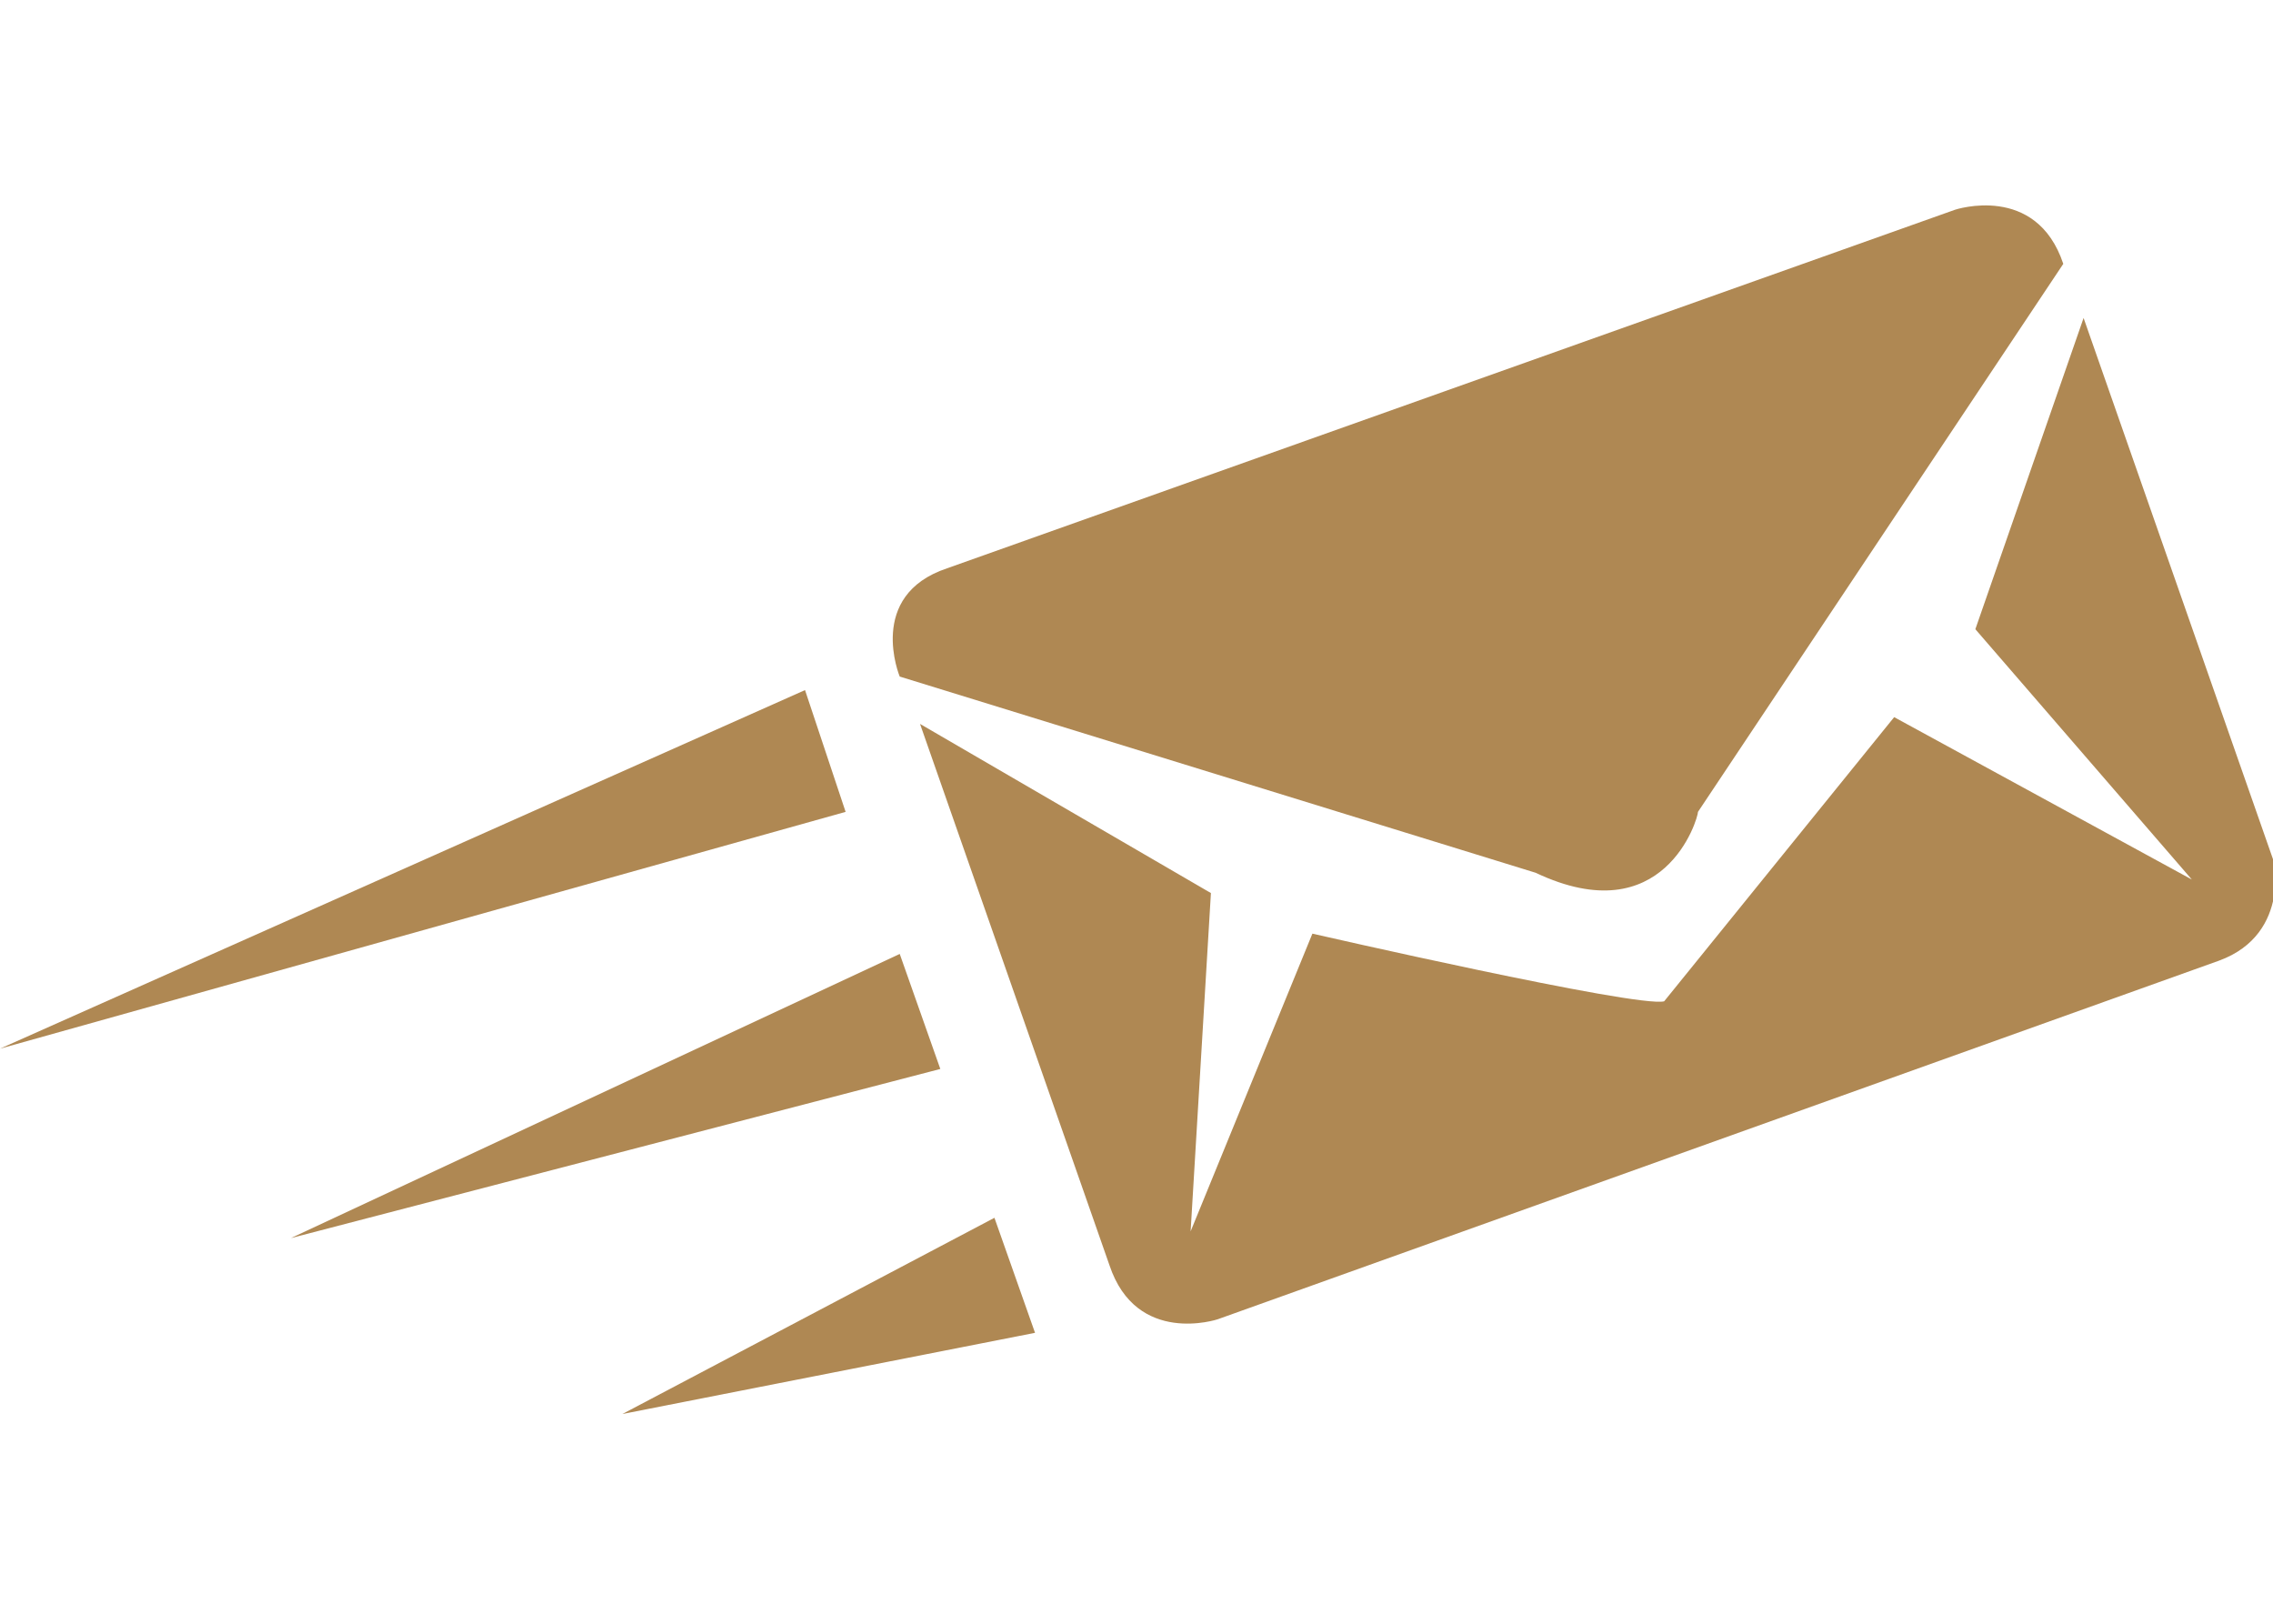
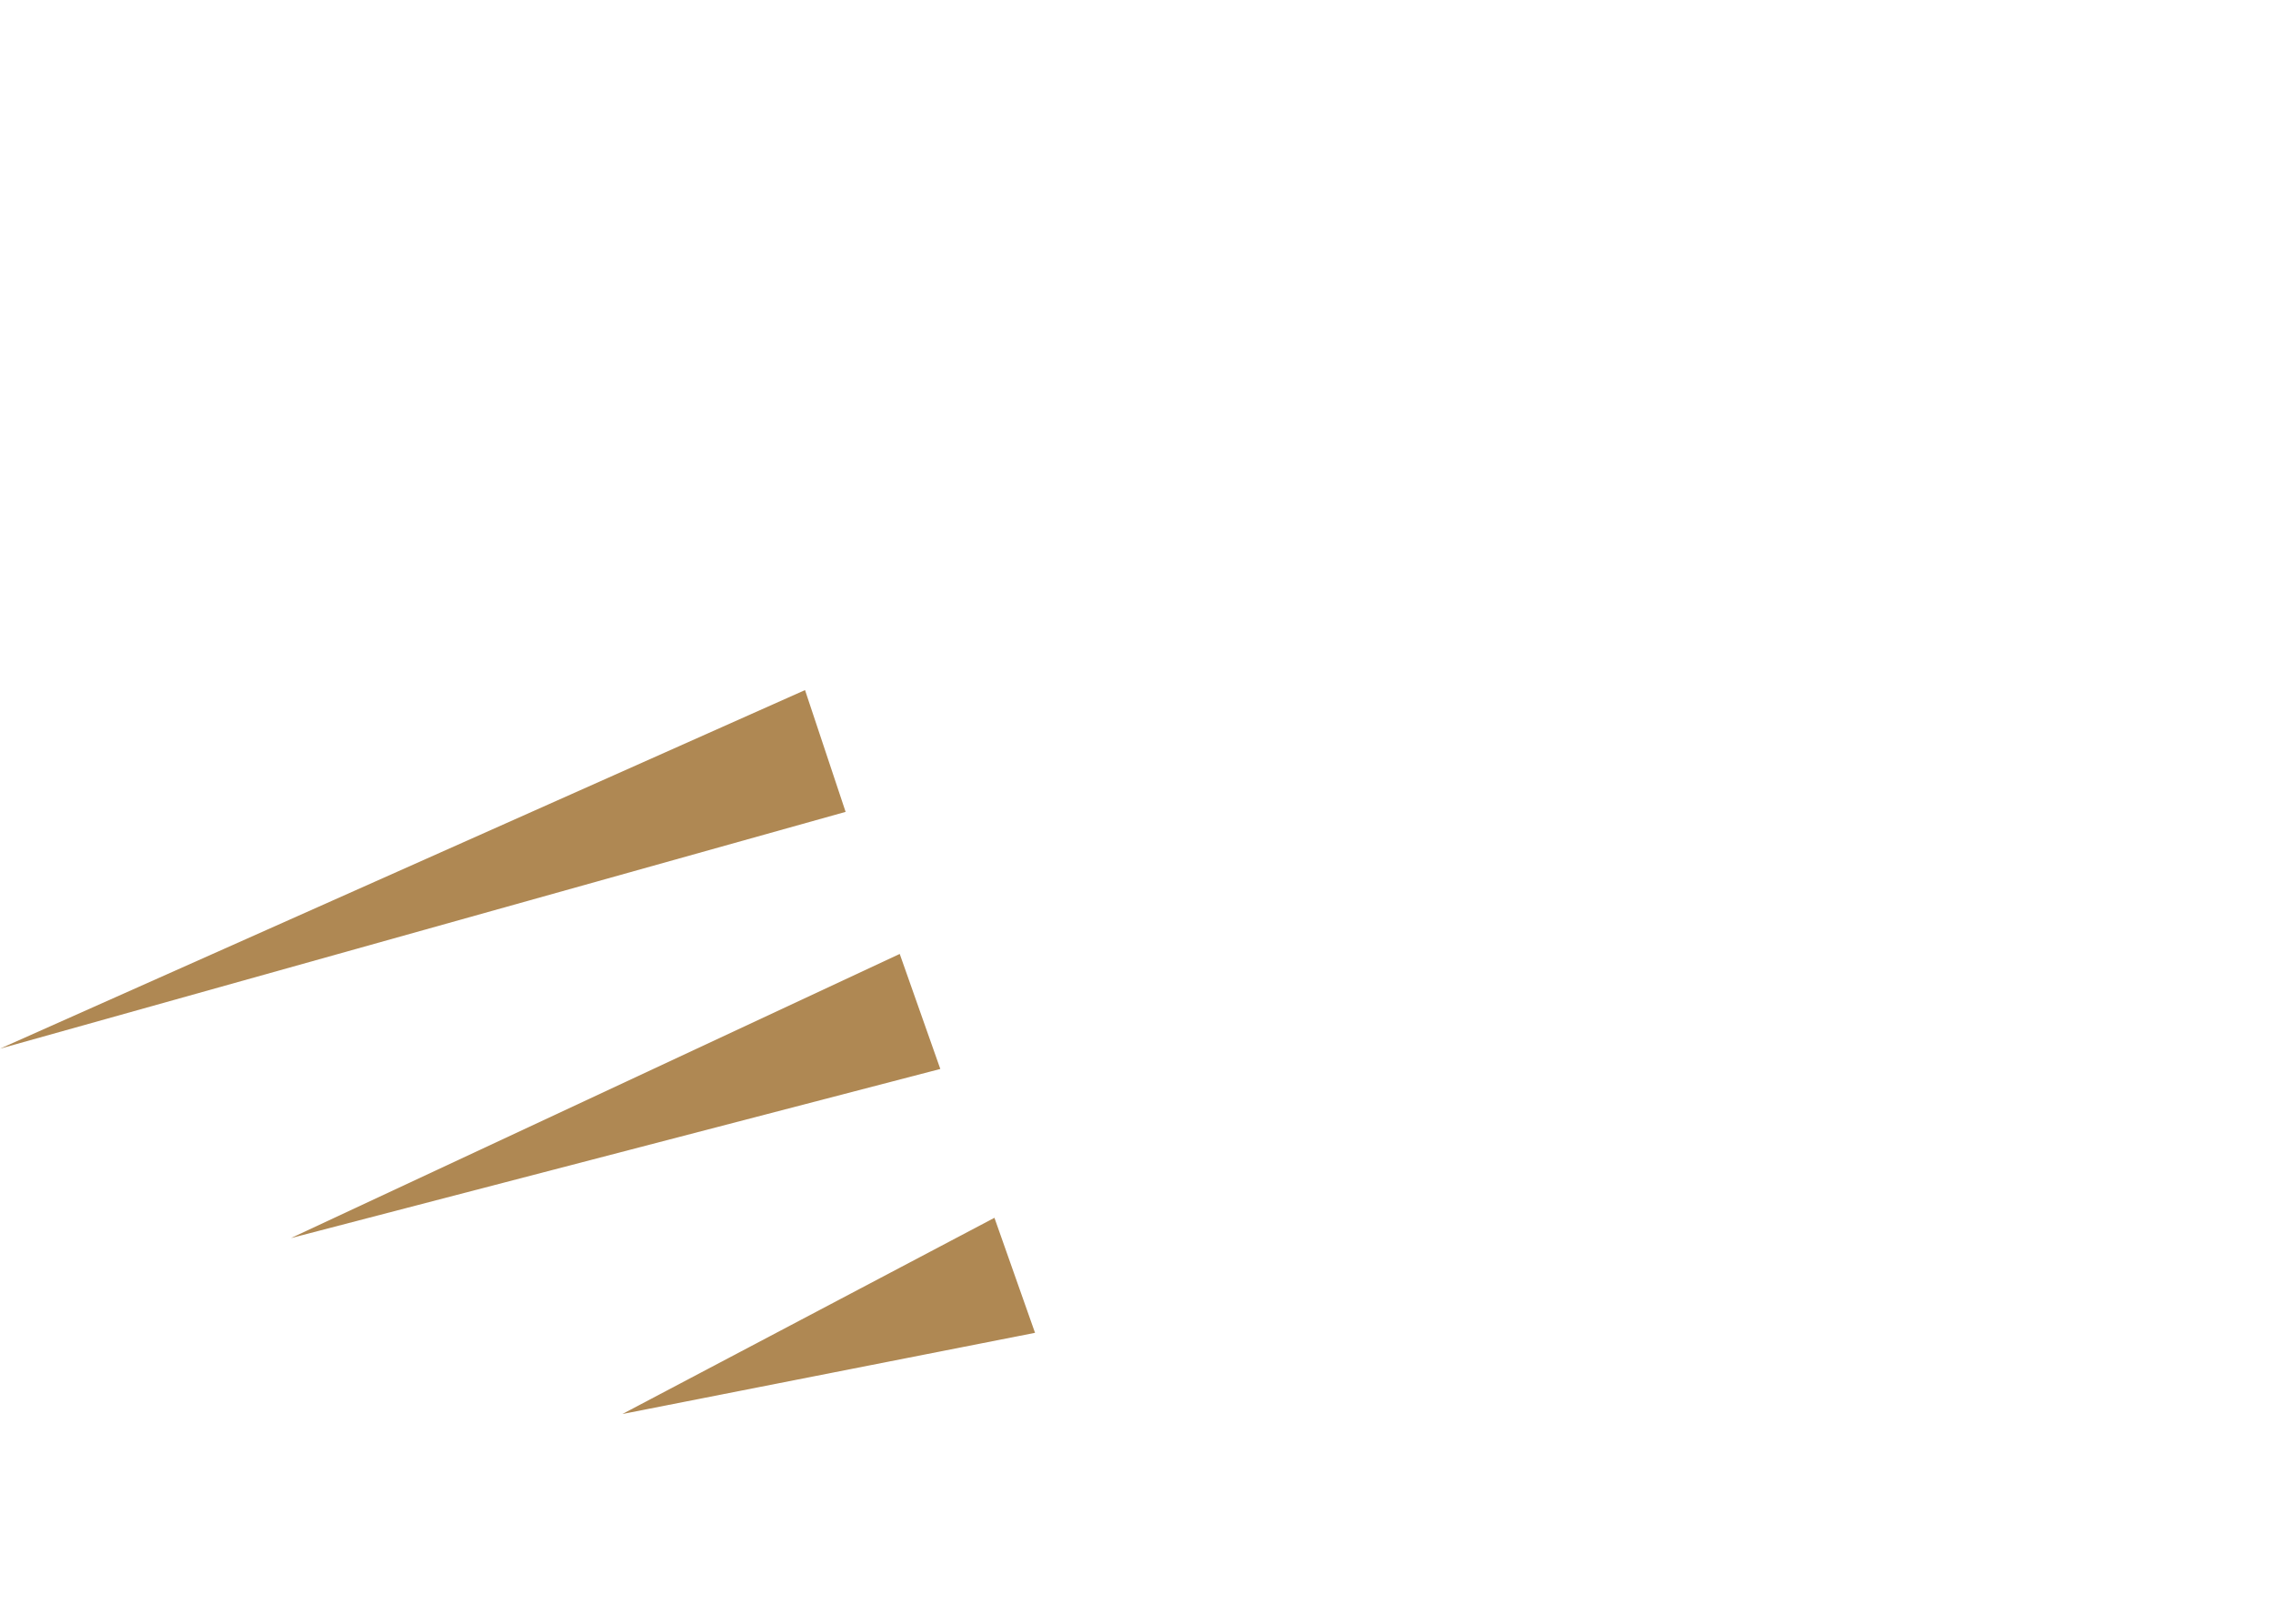
<svg xmlns="http://www.w3.org/2000/svg" version="1.1" id="Layer_1" x="0px" y="0px" viewBox="0 0 33.6 24" style="enable-background:new 0 0 33.6 24;" xml:space="preserve">
  <style type="text/css">
	.st0{fill:#AF8853;}
</style>
  <g>
-     <path class="st0" d="M32.8,14.2l-14.8,5.3c0,0-1.2,0.4-1.6-0.8l-2.8-8l4.3,2.5l-0.3,5l1.8-4.4c0,0,4.8,1.1,5.2,1l3.4-4.2l4.4,2.4   l-3.2-3.7l1.6-4.6l2.8,8C33.6,12.6,33.9,13.8,32.8,14.2z M22.7,12.9L13.3,10c0,0-0.5-1.2,0.7-1.6l14.9-5.3c0,0,1.2-0.4,1.6,0.8   l-5.4,8.1C25.1,12.1,24.6,13.8,22.7,12.9z" />
    <path class="st0" d="M13.9,15.8l-9.6,2.5l9-4.2L13.9,15.8z M15.3,19.7l-6.1,1.2l5.5-2.9L15.3,19.7z M11.9,10.2l0.6,1.8L0,15.5   L11.9,10.2z" />
  </g>
</svg>